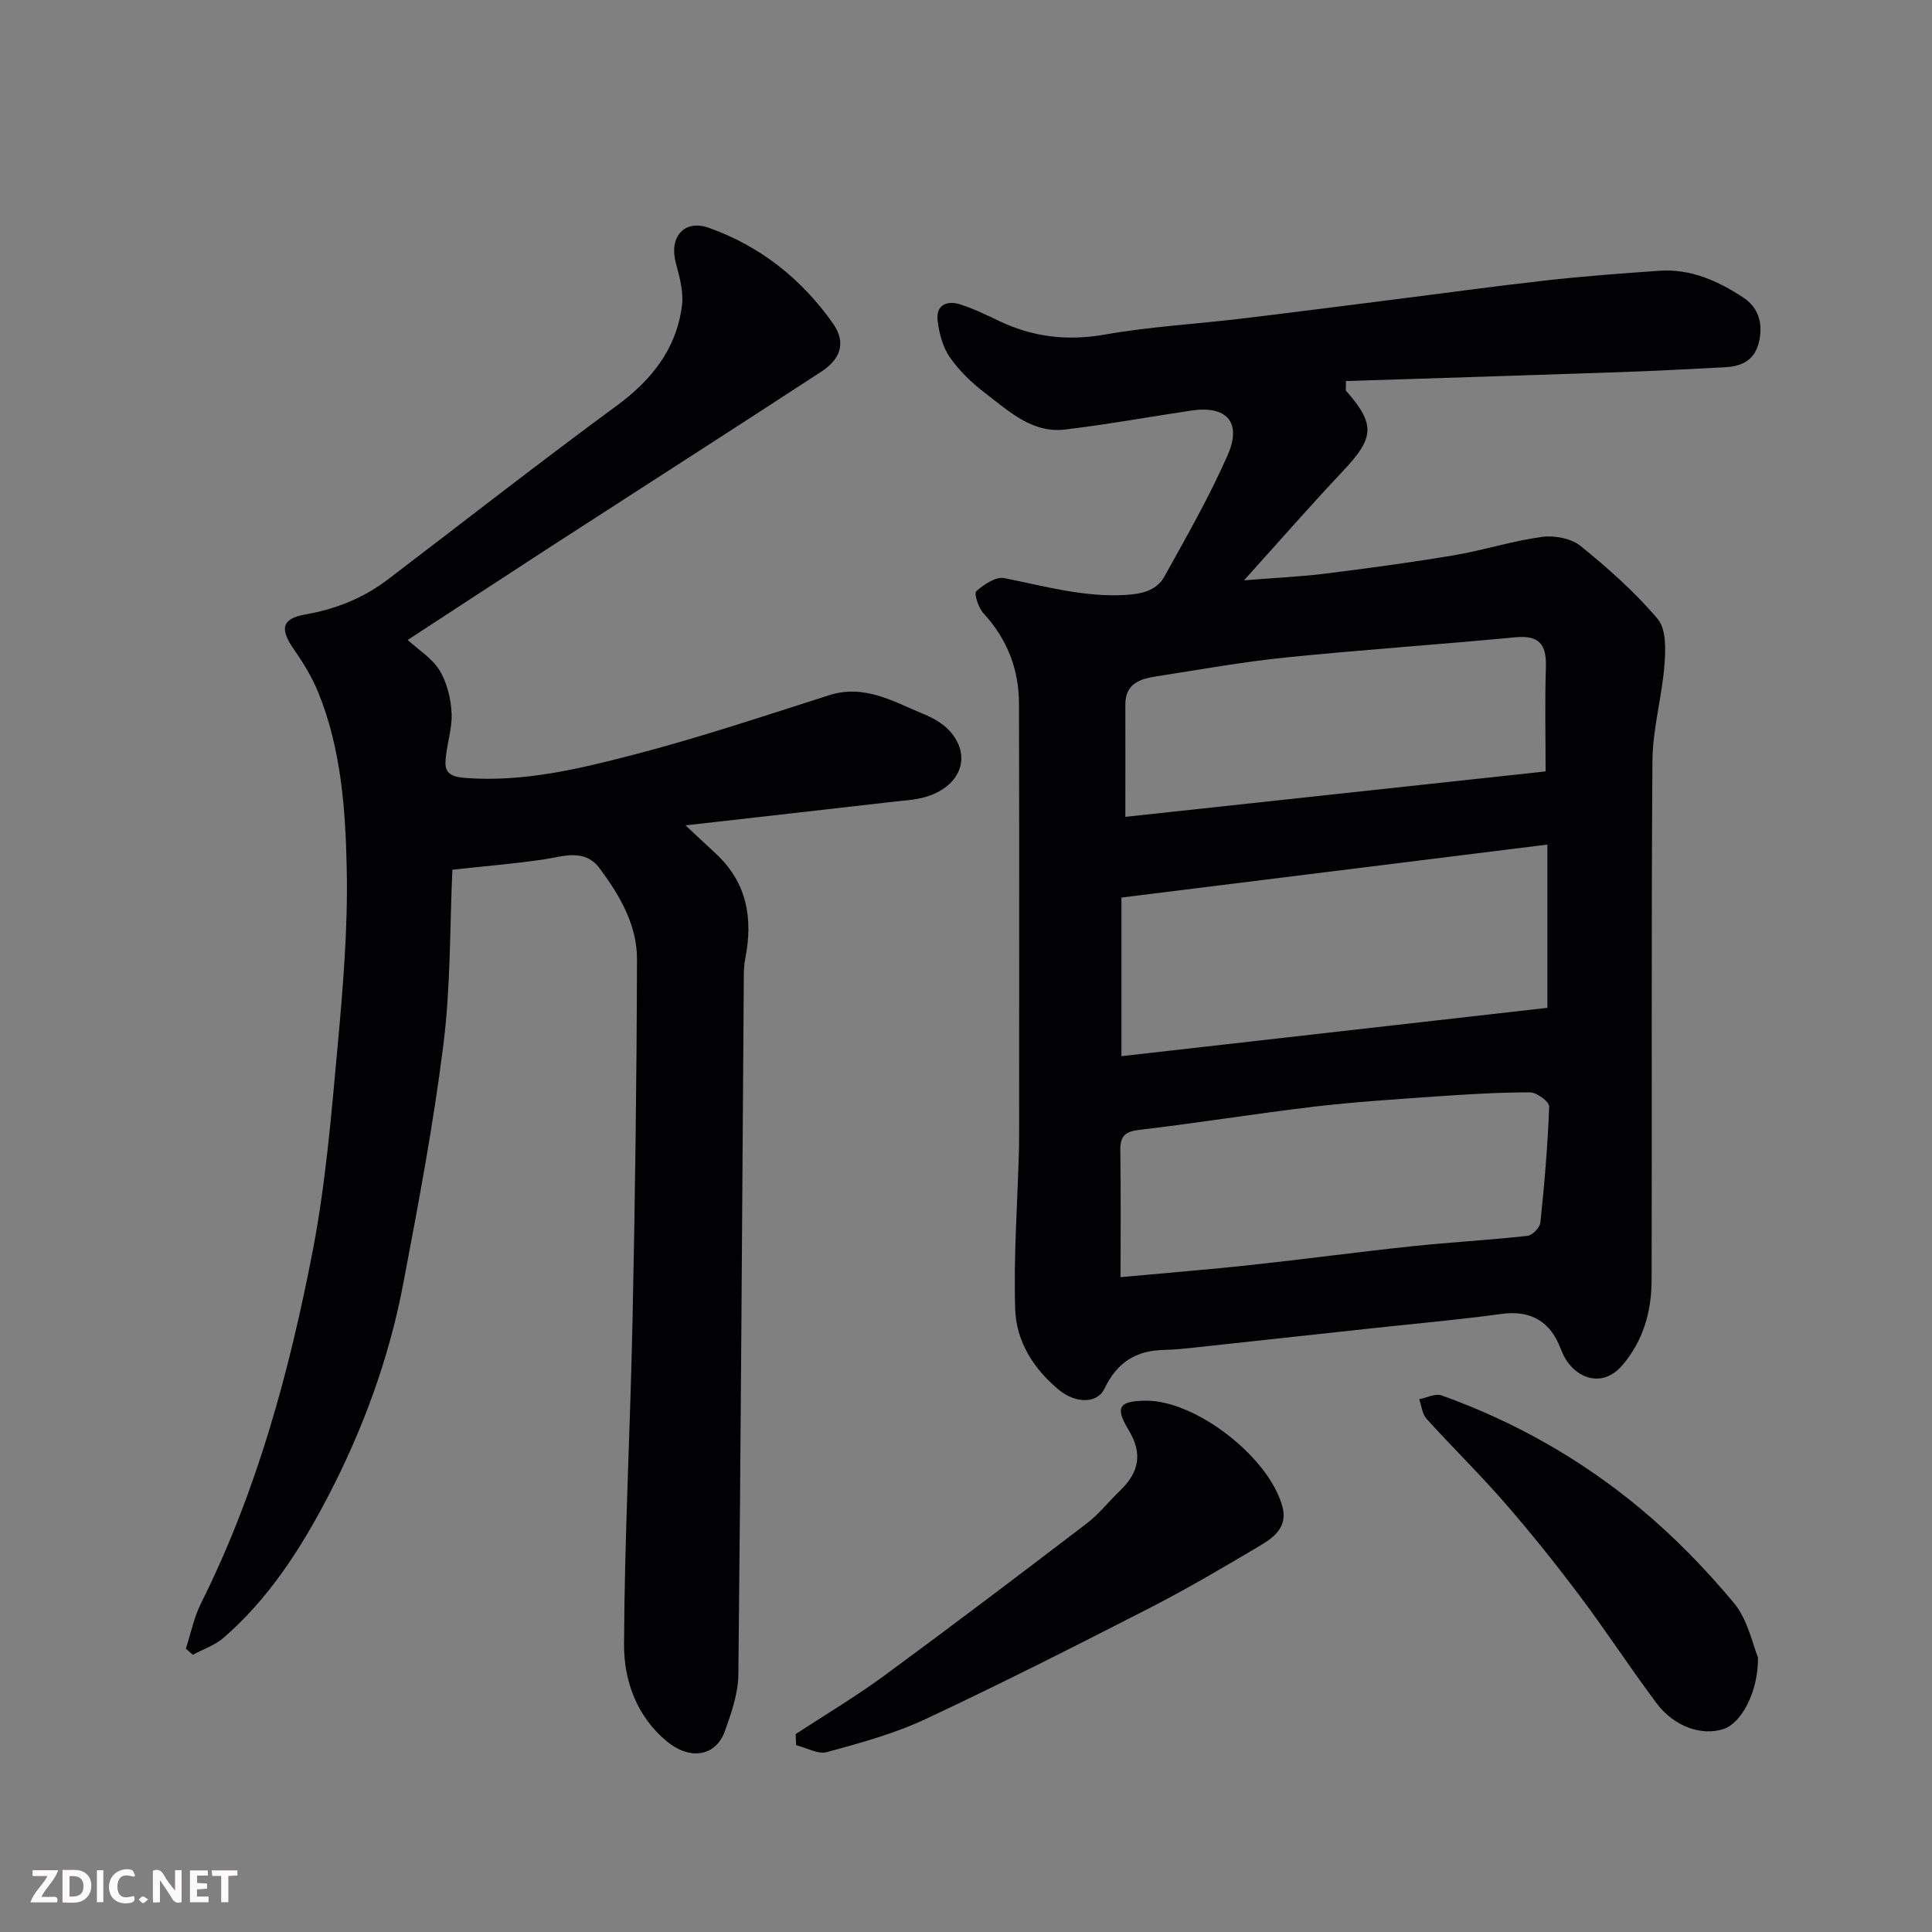
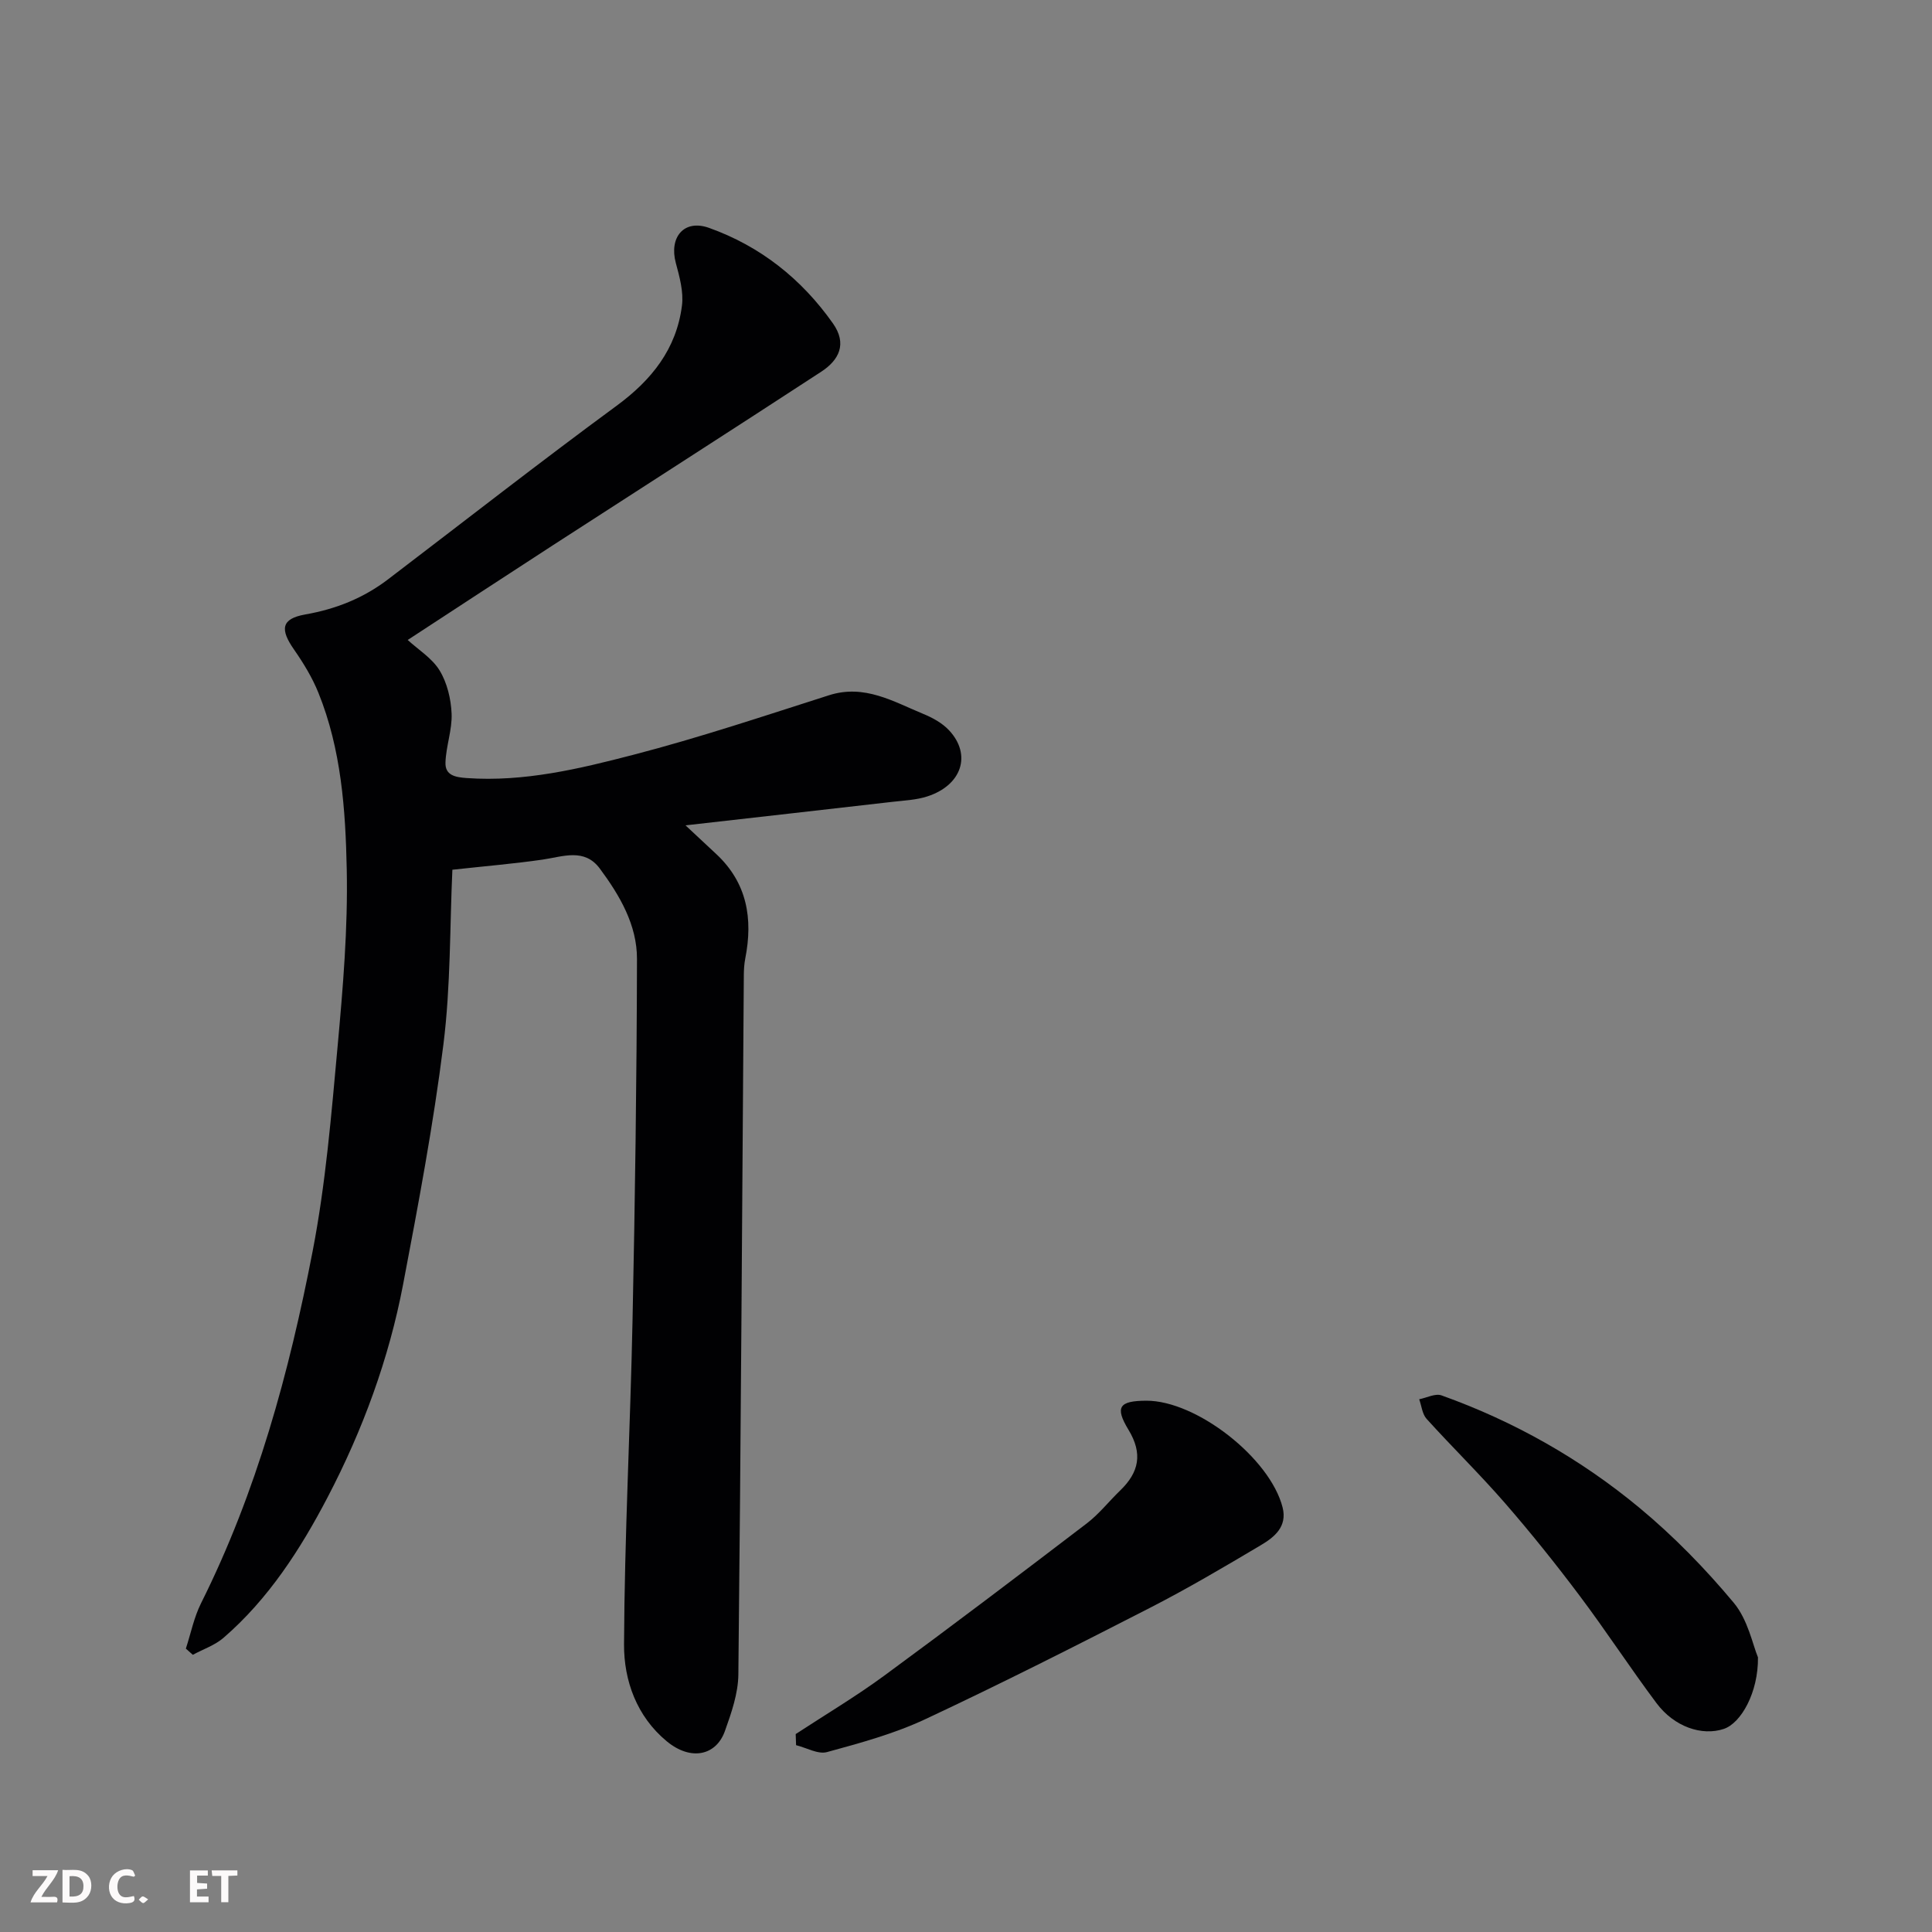
<svg xmlns="http://www.w3.org/2000/svg" enable-background="new 0 0 400 400" viewBox="0 0 400 400">
  <rect x="0" y="0" width="400" height="400" fill="#808080" stroke="none" />
-   <path d="m278.63 80.84c6.18 7.02 5.95 9.76-.56 16.66-6.67 7.07-13.07 14.4-20.51 22.65 6.34-.51 11.62-.74 16.84-1.39 8.92-1.11 17.84-2.32 26.7-3.81 6.08-1.03 12.02-2.96 18.12-3.79 2.58-.35 6.05.29 8 1.86 5.7 4.61 11.27 9.55 15.99 15.13 1.77 2.09 1.65 6.32 1.4 9.5-.52 6.66-2.44 13.25-2.49 19.88-.26 35.82-.07 71.65-.17 107.47-.02 6.48-1.68 12.55-6.08 17.68-3.98 4.63-9.21 2.84-11.72-1.29-.59-.97-.97-2.06-1.43-3.11-2.25-5.1-6.34-6.99-11.79-6.25-8.93 1.21-17.92 2.01-26.89 2.98-12.06 1.31-24.12 2.63-36.19 3.93-2.29.25-4.6.5-6.9.55-5.79.12-9.69 2.6-12.28 8.01-1.55 3.22-6.05 3.03-9.38.3-5.33-4.37-8.91-10.11-9.11-16.83-.33-10.77.46-21.57.77-32.35.03-1.17.05-2.33.05-3.5 0-29.82.05-59.65-.03-89.47-.02-7.1-2.45-13.37-7.36-18.68-1.04-1.12-1.99-4.1-1.49-4.55 1.56-1.4 4.06-3.08 5.81-2.73 8.35 1.67 16.51 4.01 25.24 3.48 3.51-.22 6.36-1.01 7.96-3.9 4.57-8.26 9.3-16.48 13.07-25.11 2.96-6.79-.28-10.24-7.55-9.16-8.72 1.3-17.41 2.89-26.16 3.93-6.81.8-11.6-3.8-16.49-7.52-2.76-2.1-5.38-4.61-7.35-7.44-1.47-2.12-2.22-4.99-2.53-7.61-.37-3.23 1.93-4.21 4.68-3.34 2.78.89 5.43 2.18 8.07 3.44 7.01 3.35 14.15 4.17 21.92 2.8 9.19-1.62 18.57-2.15 27.85-3.25 10.4-1.24 20.79-2.59 31.19-3.9 10.72-1.35 21.43-2.84 32.17-4.04 7.84-.88 15.71-1.47 23.58-2.01 6.48-.45 12.16 2.12 17.38 5.57 3.03 2.01 4.05 5.13 3.29 8.87-.81 3.96-3.44 5.34-7.05 5.53-7.09.37-14.18.75-21.28 1-19.08.66-38.16 1.25-57.25 1.86 0 .62-.02 1.28-.04 1.95zm-46.45 137.83c29.52-3.35 58.57-6.64 88.19-10.01 0-11.04 0-21.7 0-33.8-29.54 3.68-58.85 7.32-88.19 10.97zm-.18 45.75c10.05-.93 18.56-1.6 27.03-2.52 11.06-1.2 22.1-2.69 33.16-3.86 8.01-.85 16.06-1.29 24.06-2.17 1.01-.11 2.56-1.71 2.67-2.75.84-7.99 1.53-16.01 1.82-24.03.04-.98-2.58-2.93-3.96-2.93-6.59 0-13.19.41-19.78.87-8.36.59-16.74 1.12-25.07 2.11-12.01 1.42-23.95 3.37-35.96 4.77-3 .35-4.06 1.27-4.02 4.23.13 8.72.05 17.45.05 26.28zm.99-95.3c29.32-3.17 57.95-6.27 87.01-9.41 0-7.33-.17-14.49.06-21.62.15-4.63-1.36-6.62-6.28-6.15-15.87 1.51-31.78 2.58-47.64 4.19-8.92.91-17.78 2.52-26.65 3.89-3.4.52-6.52 1.47-6.5 5.88.02 7.49 0 14.98 0 23.22z" fill="#010103" />
  <path d="m93.66 180.07c-.54 11.76-.34 24.05-1.85 36.12-2.08 16.66-5.21 33.21-8.35 49.72-2.94 15.44-8.37 30.18-15.62 44.06-5.61 10.74-12.22 21.04-21.56 29.12-1.79 1.55-4.22 2.36-6.36 3.52-.48-.43-.96-.86-1.44-1.28 1.03-3.15 1.68-6.48 3.15-9.41 11.54-23.09 18.24-47.76 23.1-72.88 2.7-13.96 3.87-28.24 5.17-42.43 1.11-12.16 2.14-24.41 1.89-36.59-.25-12.37-1.13-24.89-5.88-36.62-1.27-3.14-3.09-6.12-5.03-8.91-2.92-4.18-2.69-6.38 2.31-7.27 6.41-1.13 12.07-3.4 17.17-7.29 15.75-12 31.35-24.2 47.3-35.92 7.27-5.34 12.38-11.75 13.53-20.72.37-2.85-.5-5.98-1.27-8.85-1.43-5.3 1.68-9.12 6.88-7.26 10.59 3.78 19.15 10.55 25.66 19.79 2.97 4.22 1.25 7.58-2.42 9.98-18.44 12.04-36.99 23.91-55.48 35.88-10.11 6.55-20.18 13.16-30.15 19.67 2.19 2.01 5.06 3.77 6.61 6.32 1.56 2.56 2.35 5.89 2.48 8.92.14 3.35-1.16 6.74-1.27 10.13-.09 2.63 1.97 3.05 4.42 3.22 11.85.83 23.25-1.9 34.48-4.82 13.65-3.54 27.07-8.04 40.52-12.33 7.34-2.34 13.32 1.32 19.56 3.89 1.93.79 3.93 1.91 5.32 3.41 4.67 5.05 2.6 11.32-4.51 13.64-2.29.75-4.81.85-7.23 1.13-13.89 1.6-27.79 3.16-42.86 4.87 2.87 2.68 4.61 4.31 6.35 5.93 6.42 5.98 7.64 13.4 6.02 21.63-.22 1.13-.29 2.3-.3 3.45-.35 48.26-.61 96.53-1.13 144.79-.04 3.93-1.44 7.95-2.79 11.73-1.8 5.04-7.01 6.25-12.03 2.11-6.23-5.14-8.89-12.59-8.85-20.07.1-22.37 1.3-44.73 1.76-67.11.52-24.93.87-49.86.92-74.8.02-7.04-3.58-13.17-7.7-18.72-3.18-4.28-7.61-2.47-11.83-1.85-5.86.85-11.78 1.34-18.69 2.1z" fill="#010103" />
  <path d="m164.74 359.02c6.12-4.01 12.43-7.76 18.33-12.09 14.1-10.35 28.04-20.92 41.94-31.53 2.55-1.95 4.58-4.56 6.91-6.81 3.9-3.76 4.72-7.63 1.72-12.57-2.88-4.75-1.9-5.99 3.67-6.02 10.37-.05 25.64 11.86 28.24 22.1 1.01 4-1.73 6.17-4.52 7.82-7.57 4.5-15.18 8.99-23.01 13-15.39 7.89-30.82 15.7-46.47 23.03-6.44 3.01-13.44 4.92-20.33 6.8-1.86.51-4.25-.9-6.4-1.43-.03-.76-.05-1.53-.08-2.3z" fill="#010103" />
  <path d="m363.97 343.14c.08 7.27-3.5 13.62-7.09 14.82-4.52 1.5-10.24-.43-13.91-5.33-5.48-7.32-10.47-15-15.97-22.31-4.91-6.54-10.04-12.94-15.4-19.11-5.21-5.99-10.91-11.56-16.24-17.45-.9-1-1.04-2.69-1.53-4.06 1.55-.3 3.34-1.26 4.62-.8 15.02 5.37 28.79 13.16 41.02 23.31 7.07 5.87 13.59 12.56 19.47 19.61 2.97 3.55 3.95 8.75 5.03 11.32z" fill="#010103" />
  <g fill="#fcfafa">
-     <path d="m37.59 393.81c-.92.31-1.52.05-2-.78-.7-1.2-1.52-2.34-2.47-3.78v4.59c-.55.03-.95.05-1.41.07-.03-.37-.06-.64-.06-.91 0-1.91 0-3.81 0-5.7 1.13-.41 1.77-.03 2.29.91.62 1.11 1.38 2.14 2.31 3.19v-4.2h1.35v6.61z" />
    <path d="m12.94 393.88v-6.75c1.9.19 3.93-.54 5.37 1.29.8 1.01.78 2.88.03 3.97-1.37 1.97-3.4 1.51-5.4 1.49m1.45-1.22c2.04.12 2.92-.58 2.89-2.21-.03-1.51-.98-2.19-2.89-2z" />
    <path d="m11.81 393.87h-5.49c.68-2.18 2.47-3.48 3.51-5.45h-3.08v-1.21h5.29c-.71 2.13-2.44 3.48-3.47 5.51.86 0 1.63.04 2.39-.01.79-.05 1.14.21.85 1.16" />
    <path d="m39.33 393.86v-6.61h3.7v1.07h-2.22v1.52c.68.04 1.34.09 2.07.13v1.07c-.72.05-1.38.09-2.1.14v1.48h2.4v1.19h-3.84z" />
    <path d="m27.71 388.56c-1.15-.3-2.46-.61-3.1.64-.37.73-.41 1.93-.06 2.67.63 1.35 1.99.93 3.17.68.35.94-.01 1.32-.93 1.46-1.62.25-3.05-.27-3.76-1.48-.73-1.24-.6-3.03.31-4.17.88-1.11 2.71-1.7 4-1.16.32.13.44.74.65 1.12-.1.08-.19.16-.28.24" />
    <path d="m49.15 387.24v1.07c-.59.02-1.17.05-1.87.08v5.44h-1.48v-5.44h-1.85c-.05-.4-.08-.73-.13-1.15z" />
-     <path d="m20.06 387.21h1.33v6.62h-1.33z" />
    <path d="m30.68 393.25c-.49.38-.8.79-1.05.76-.32-.05-.6-.45-.9-.7.26-.24.51-.64.8-.67.29-.04.62.3 1.15.61" />
  </g>
</svg>